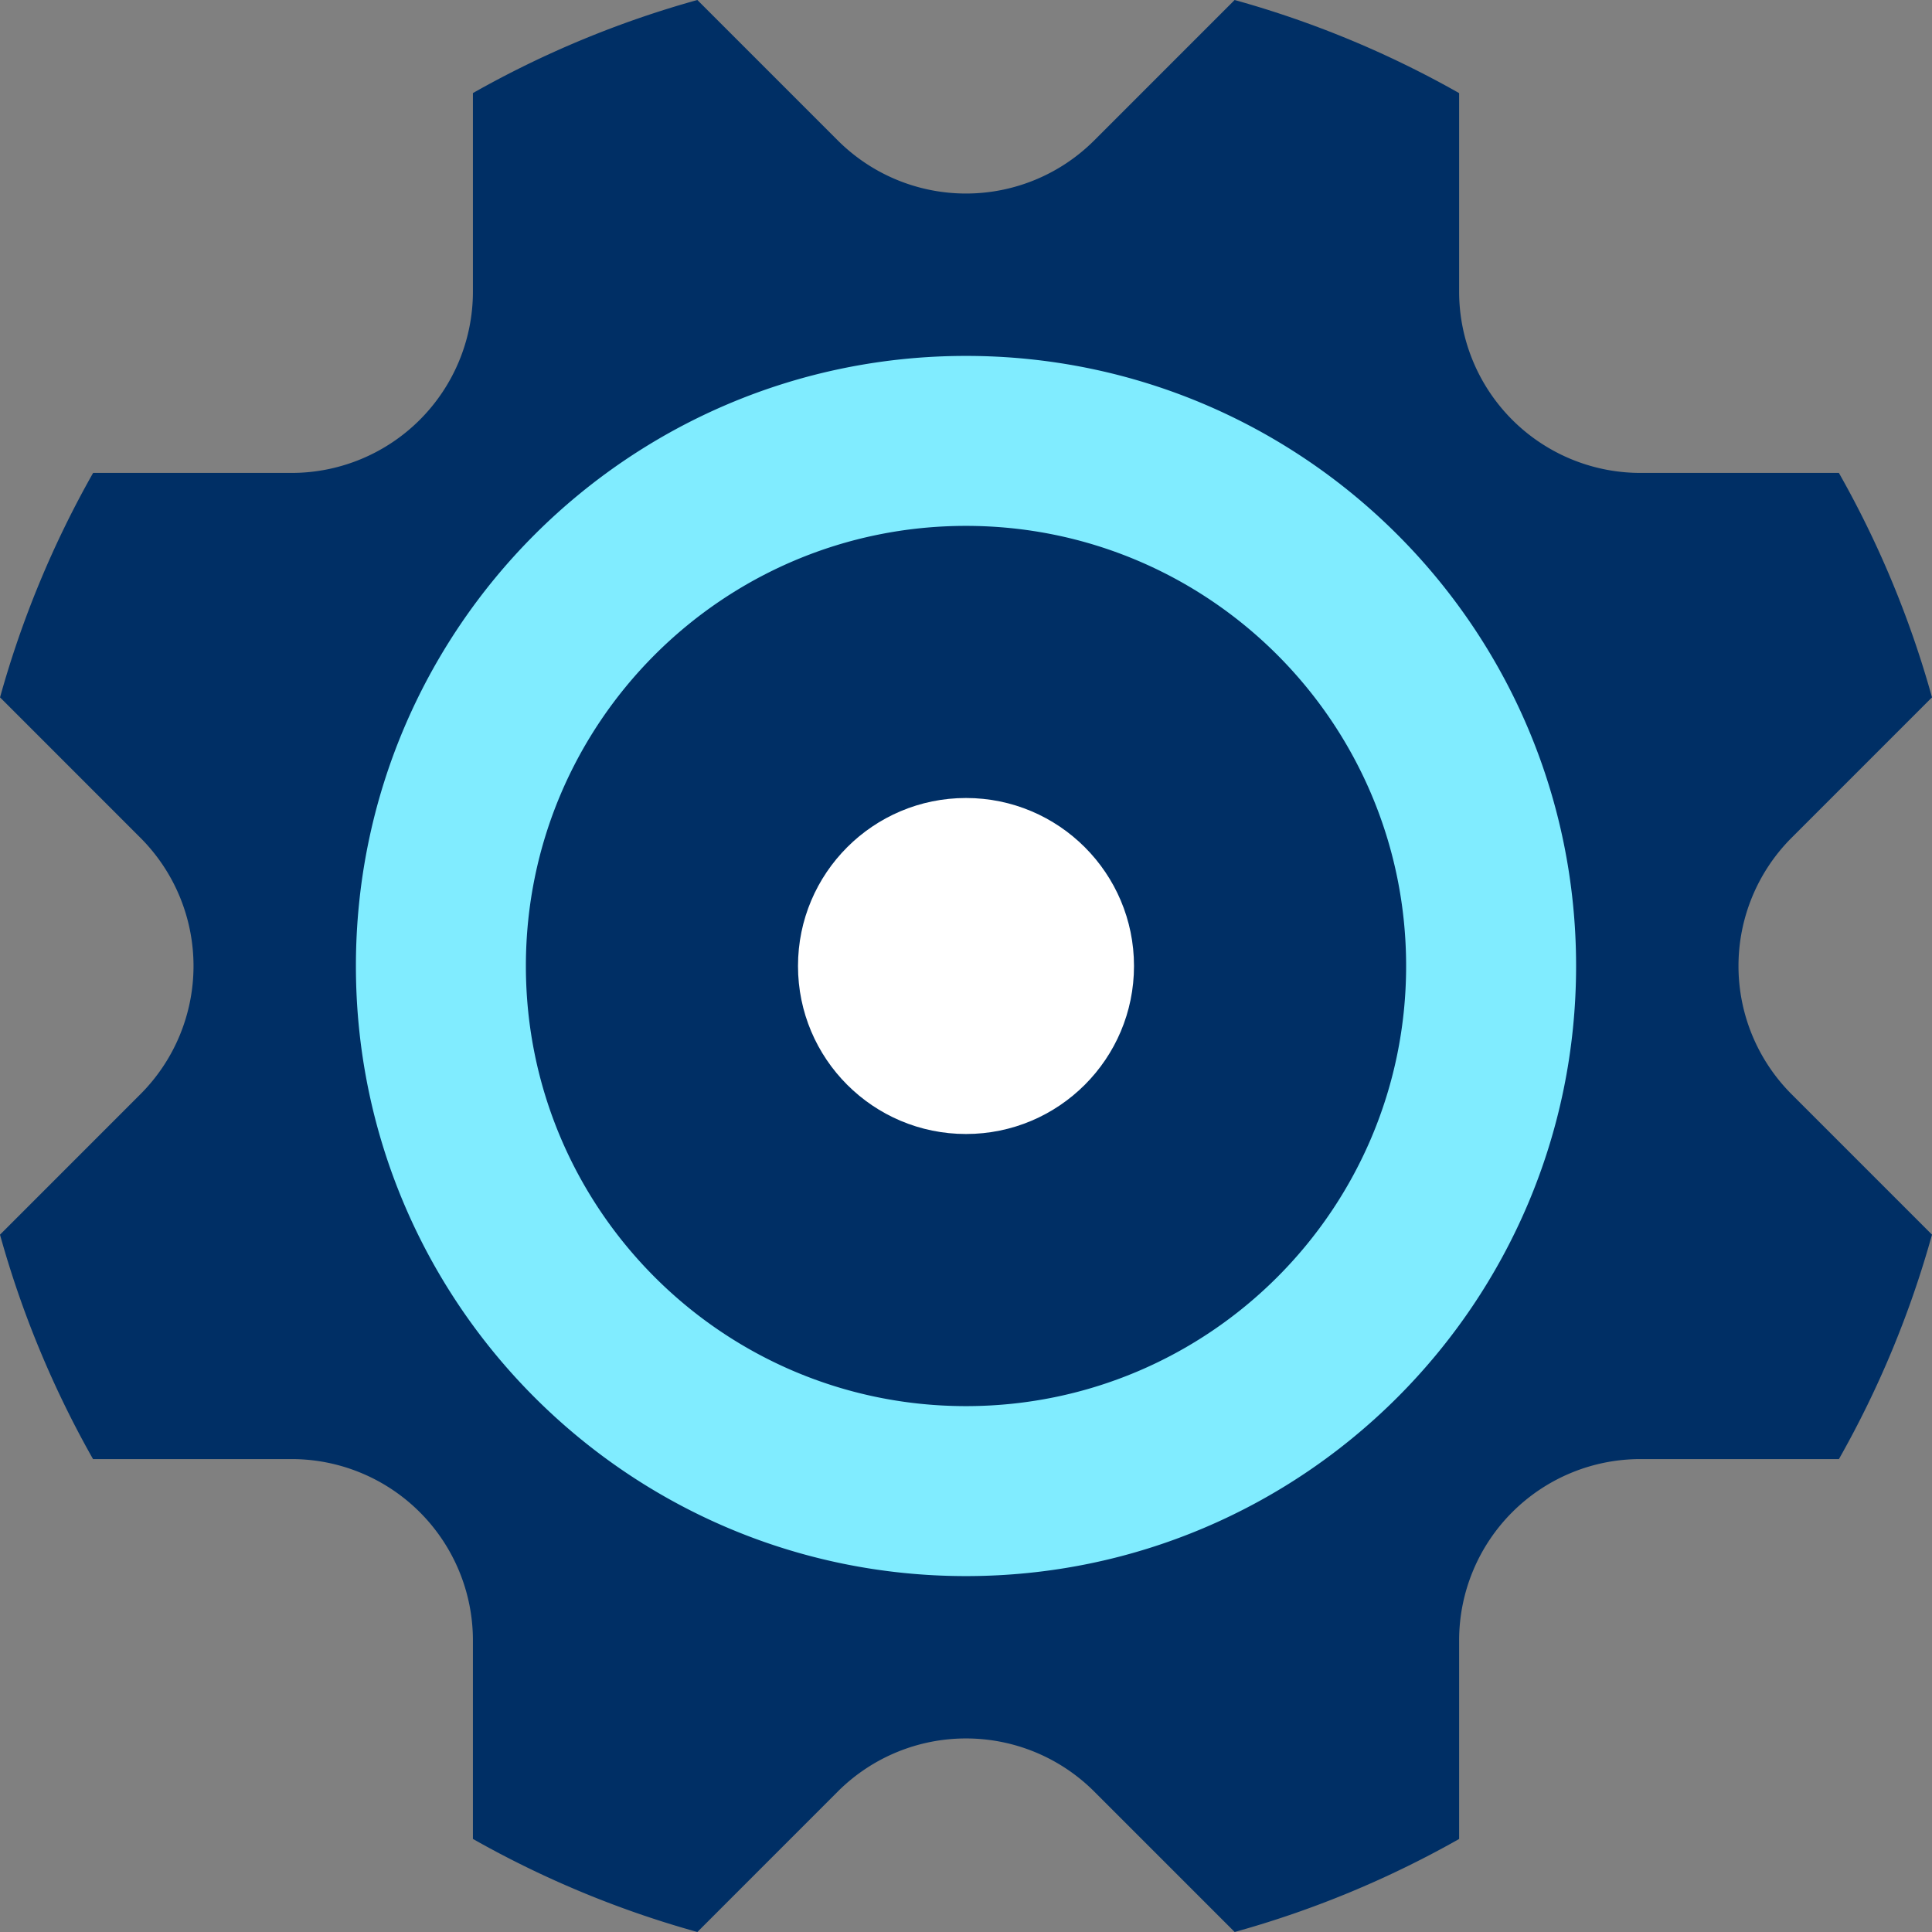
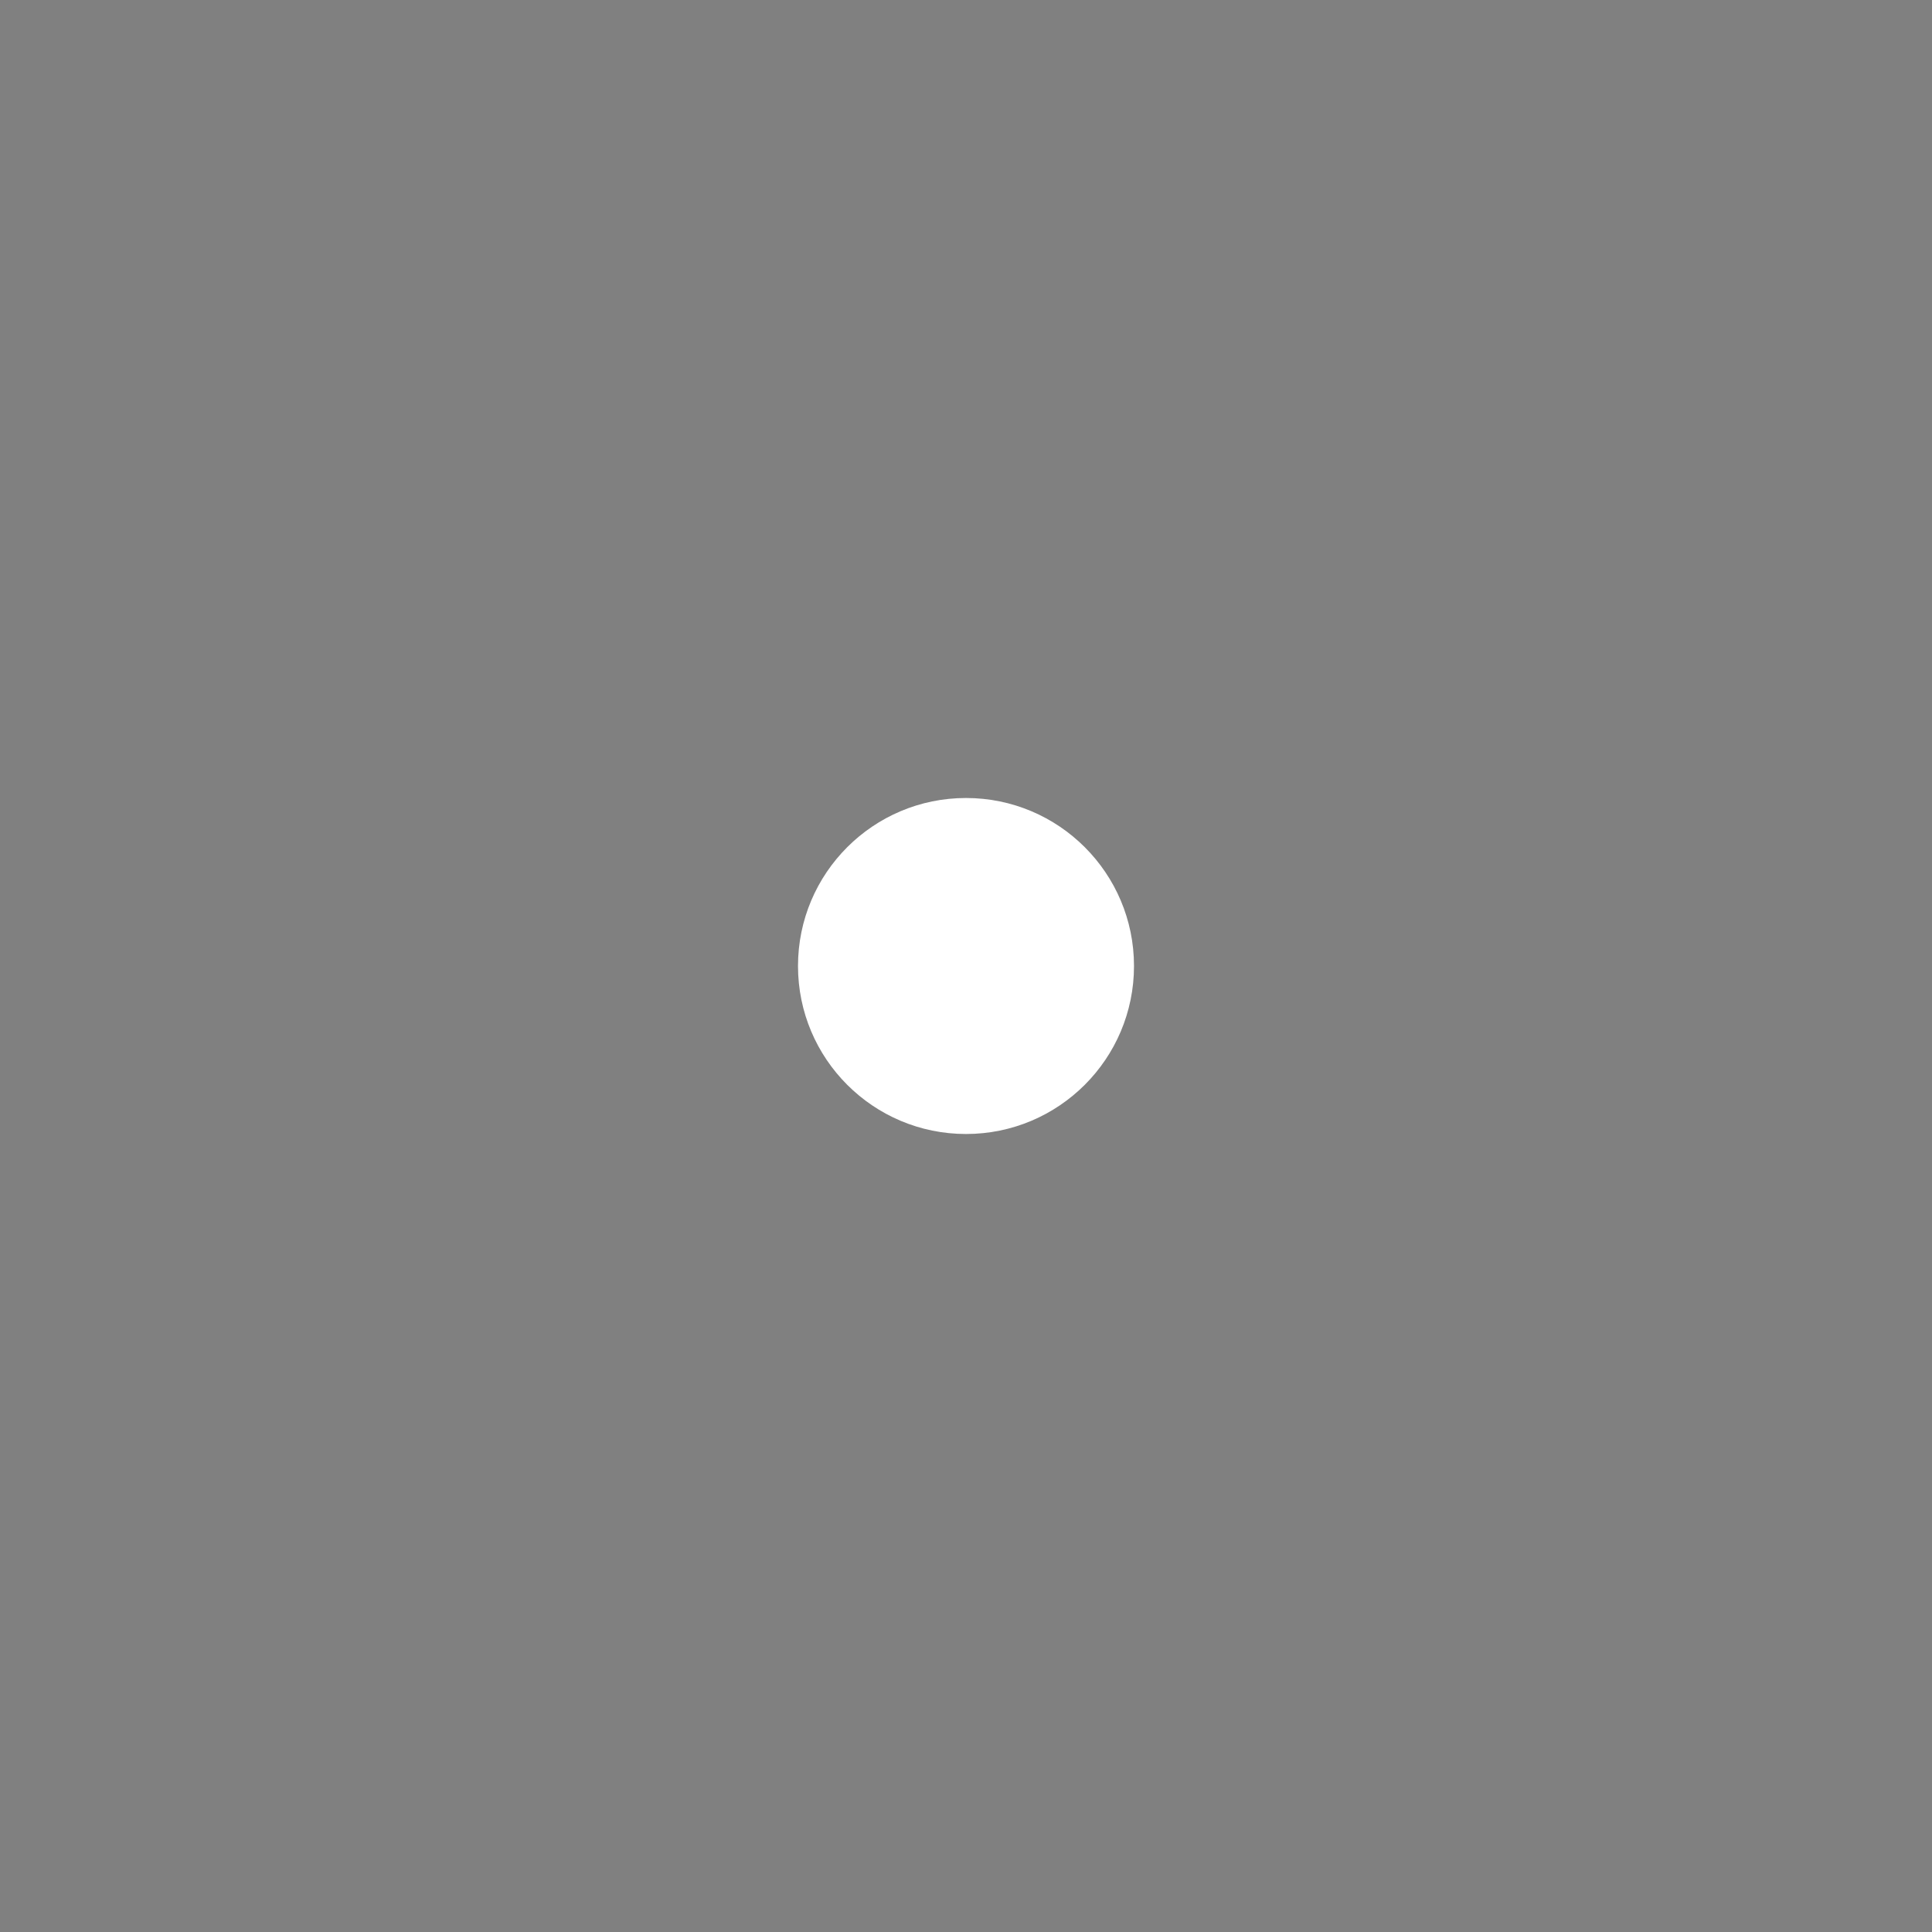
<svg xmlns="http://www.w3.org/2000/svg" width="46" height="46" fill="none">
  <rect width="100%" height="100%" fill="#808080" stroke="none" />
  <g clip-path="url(#clip0)">
-     <circle cx="23.5" cy="23.22" r="15.5" fill="#80ECFF" />
-     <path fill-rule="evenodd" clip-rule="evenodd" d="M29.396 0a23.703 23.703 0 0 1 5.345 2.217v4.737a4.318 4.318 0 0 0 4.305 4.306h4.737A23.707 23.707 0 0 1 46 16.604l-3.352 3.352a4.318 4.318 0 0 0 0 6.088L46 29.396a23.706 23.706 0 0 1-2.216 5.344h-4.738a4.318 4.318 0 0 0-4.305 4.306v4.739A23.738 23.738 0 0 1 29.397 46l-3.353-3.353a4.318 4.318 0 0 0-6.088 0L16.604 46a23.726 23.726 0 0 1-5.344-2.216v-4.738a4.318 4.318 0 0 0-4.305-4.306h-4.74A23.717 23.717 0 0 1 0 29.397l3.352-3.353a4.318 4.318 0 0 0 0-6.088L.001 16.604a23.701 23.701 0 0 1 2.216-5.344h4.738a4.318 4.318 0 0 0 4.305-4.306V2.216A23.721 23.721 0 0 1 16.604 0l3.352 3.352a4.317 4.317 0 0 0 6.088 0L29.396 0zM23 12.521c5.787 0 10.479 4.692 10.479 10.479 0 5.787-4.692 10.479-10.479 10.479-5.787 0-10.479-4.692-10.479-10.479 0-5.787 4.692-10.479 10.479-10.479zm0 5.26a5.22 5.22 0 1 1 0 10.438 5.22 5.22 0 0 1 0-10.439zm0-9.307c8.022 0 14.526 6.504 14.526 14.526S31.022 37.526 23 37.526 8.474 31.022 8.474 23 14.978 8.474 23 8.474z" fill="#002F65" />
-     <circle cx="23" cy="23" r="6" fill="#002F65" />
    <circle cx="23" cy="23" r="4" fill="#fff" />
  </g>
  <defs>
    <clipPath id="clip0">
      <path fill="#fff" d="M0 0H46V46H0z" />
    </clipPath>
  </defs>
</svg>